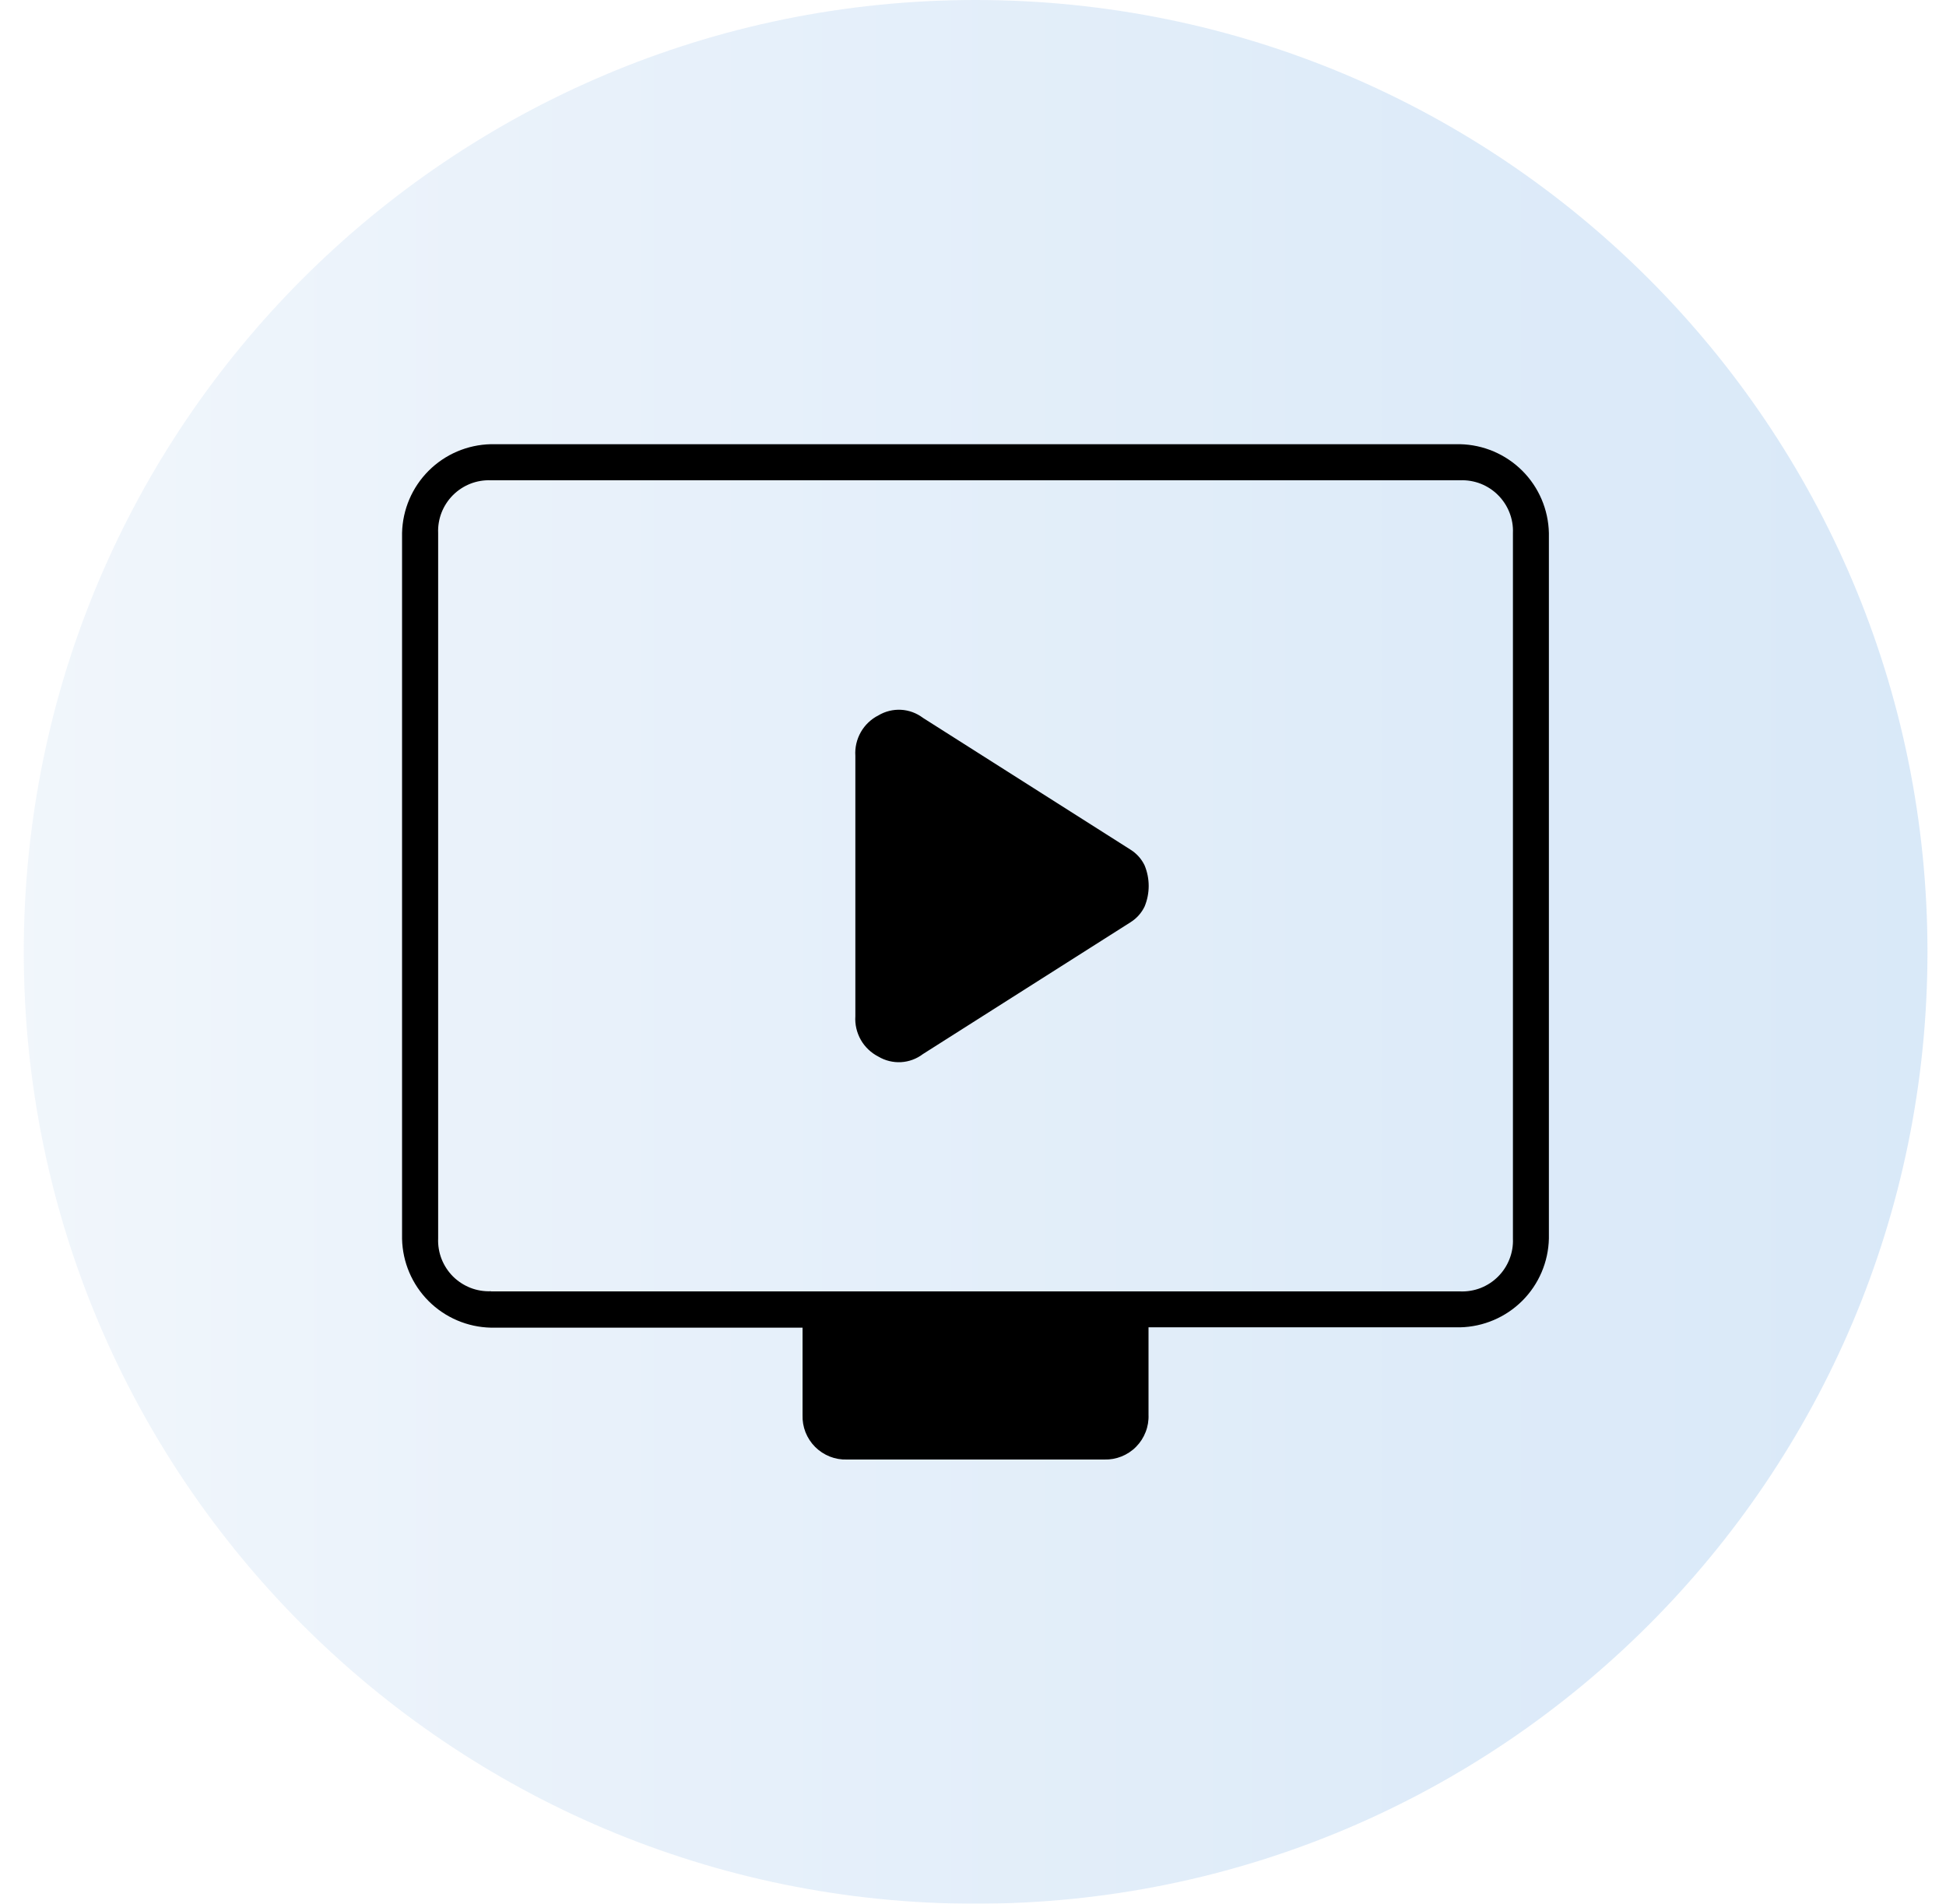
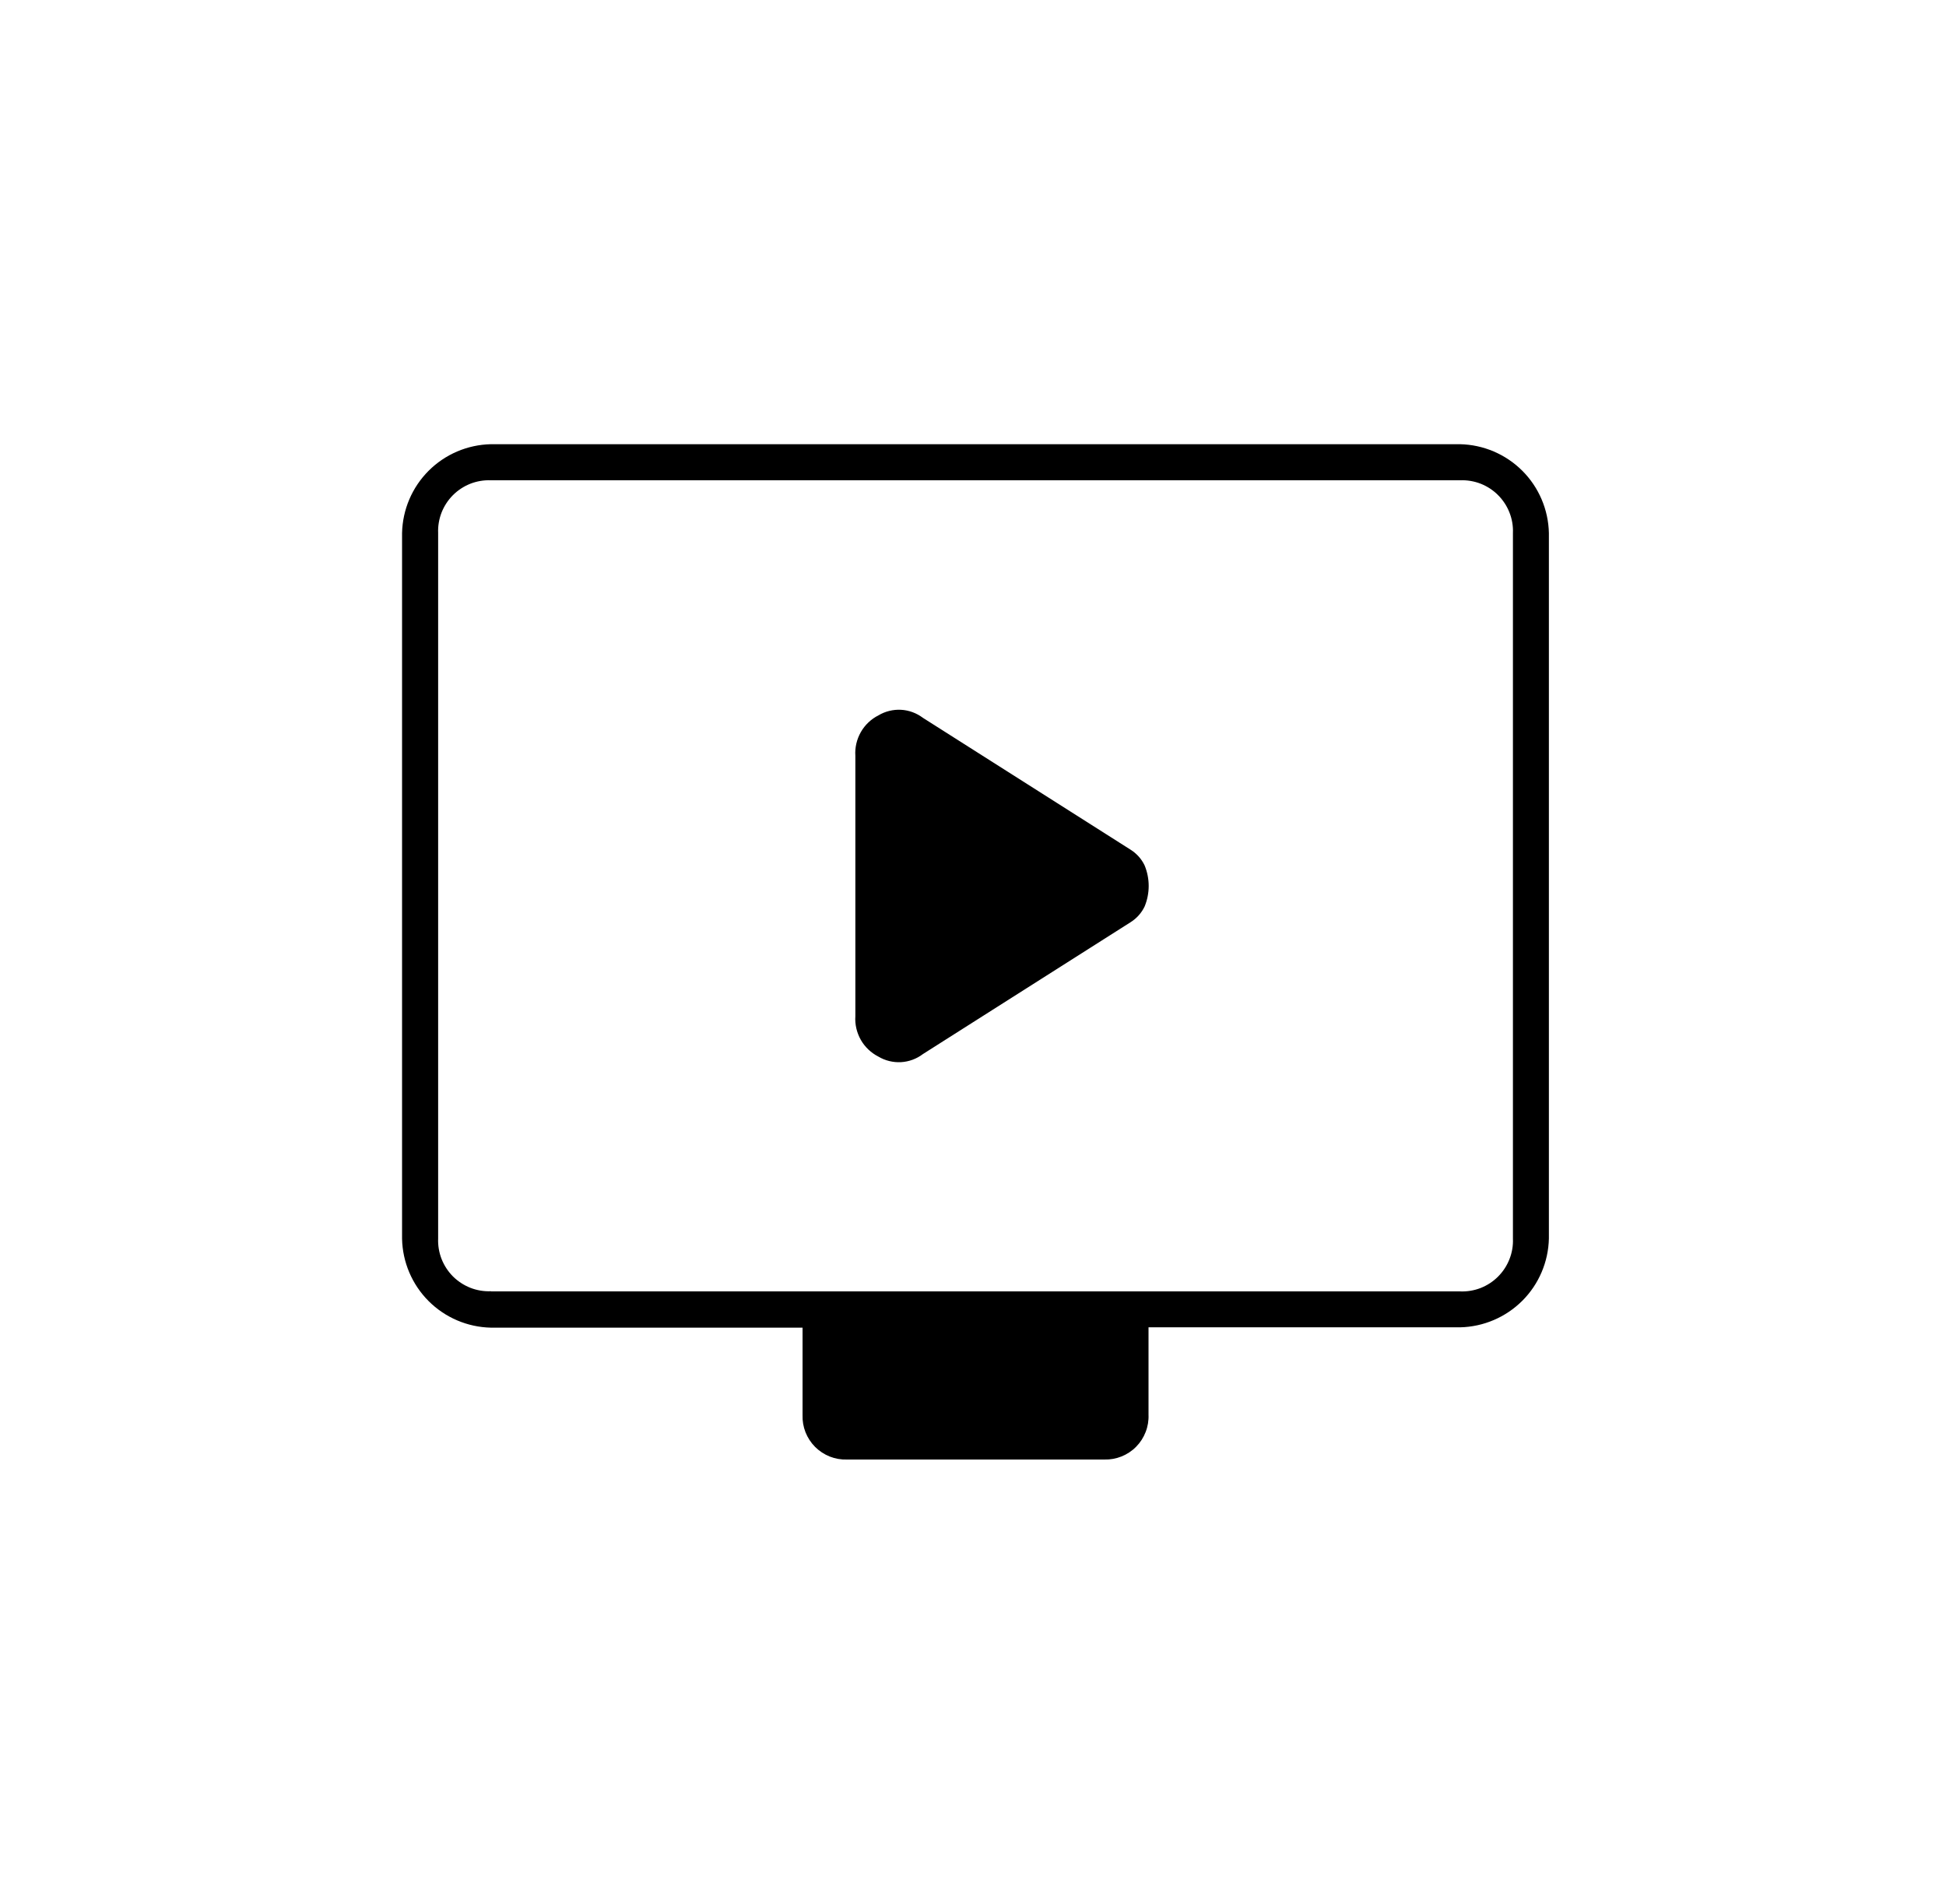
<svg xmlns="http://www.w3.org/2000/svg" width="46" height="45" viewBox="0 0 46 45" fill="none">
  <g opacity="0.3">
-     <path d="M23.062 45C35.489 45 45.562 34.926 45.562 22.5C45.562 10.074 35.489 0 23.062 0C10.636 0 0.562 10.074 0.562 22.5C0.562 34.926 10.636 45 23.062 45Z" fill="url(#paint0_linear_127_6336)" />
-   </g>
+     </g>
  <path d="M21.816 24.916L26.725 21.799C26.868 21.709 26.983 21.581 27.056 21.429C27.12 21.275 27.153 21.109 27.153 20.942C27.153 20.775 27.12 20.609 27.056 20.455C26.983 20.303 26.868 20.175 26.725 20.085L21.816 16.968C21.666 16.855 21.486 16.788 21.299 16.778C21.111 16.768 20.925 16.814 20.764 16.91C20.59 16.998 20.445 17.136 20.348 17.306C20.252 17.476 20.206 17.67 20.219 17.865V24.021C20.206 24.216 20.252 24.41 20.348 24.58C20.445 24.75 20.59 24.887 20.764 24.976C20.925 25.072 21.112 25.117 21.299 25.107C21.486 25.096 21.666 25.03 21.816 24.916ZM20.023 34.5C19.884 34.505 19.745 34.481 19.615 34.43C19.485 34.378 19.367 34.301 19.268 34.202C19.17 34.104 19.093 33.986 19.041 33.856C18.99 33.726 18.966 33.587 18.971 33.448V31.383H11.604C11.051 31.371 10.523 31.146 10.132 30.755C9.741 30.364 9.516 29.836 9.504 29.283V12.6C9.516 12.047 9.741 11.519 10.132 11.128C10.523 10.737 11.051 10.512 11.604 10.5H34.513C35.066 10.512 35.593 10.737 35.985 11.128C36.376 11.519 36.601 12.047 36.613 12.6V29.275C36.601 29.828 36.376 30.356 35.985 30.747C35.593 31.138 35.066 31.363 34.513 31.375H27.149V33.44C27.155 33.58 27.132 33.719 27.081 33.849C27.031 33.979 26.955 34.098 26.857 34.197C26.759 34.297 26.641 34.375 26.512 34.427C26.382 34.479 26.244 34.504 26.104 34.5H20.023ZM11.607 30.526H34.516C34.681 30.533 34.846 30.505 35.001 30.445C35.155 30.384 35.295 30.293 35.412 30.175C35.529 30.058 35.621 29.918 35.681 29.764C35.742 29.61 35.77 29.445 35.763 29.279V12.6C35.77 12.434 35.742 12.269 35.681 12.115C35.621 11.961 35.529 11.821 35.412 11.704C35.295 11.586 35.155 11.495 35.001 11.434C34.846 11.374 34.681 11.346 34.516 11.353H11.604C11.438 11.346 11.273 11.374 11.119 11.434C10.965 11.495 10.825 11.586 10.707 11.704C10.59 11.821 10.499 11.961 10.438 12.115C10.378 12.269 10.35 12.434 10.357 12.6V29.275C10.35 29.441 10.378 29.606 10.438 29.76C10.499 29.914 10.59 30.054 10.707 30.172C10.825 30.289 10.965 30.38 11.119 30.441C11.273 30.501 11.438 30.529 11.604 30.522L11.607 30.526Z" fill="black" />
  <defs>
    <linearGradient id="paint0_linear_127_6336" x1="0.562" y1="22.5" x2="45.562" y2="22.5" gradientUnits="userSpaceOnUse">
      <stop stop-color="#CFE1F2" />
      <stop offset="0.34" stop-color="#AFCEEE" />
      <stop offset="0.77" stop-color="#8DBBEA" />
      <stop offset="1" stop-color="#80B4E9" />
    </linearGradient>
  </defs>
</svg>